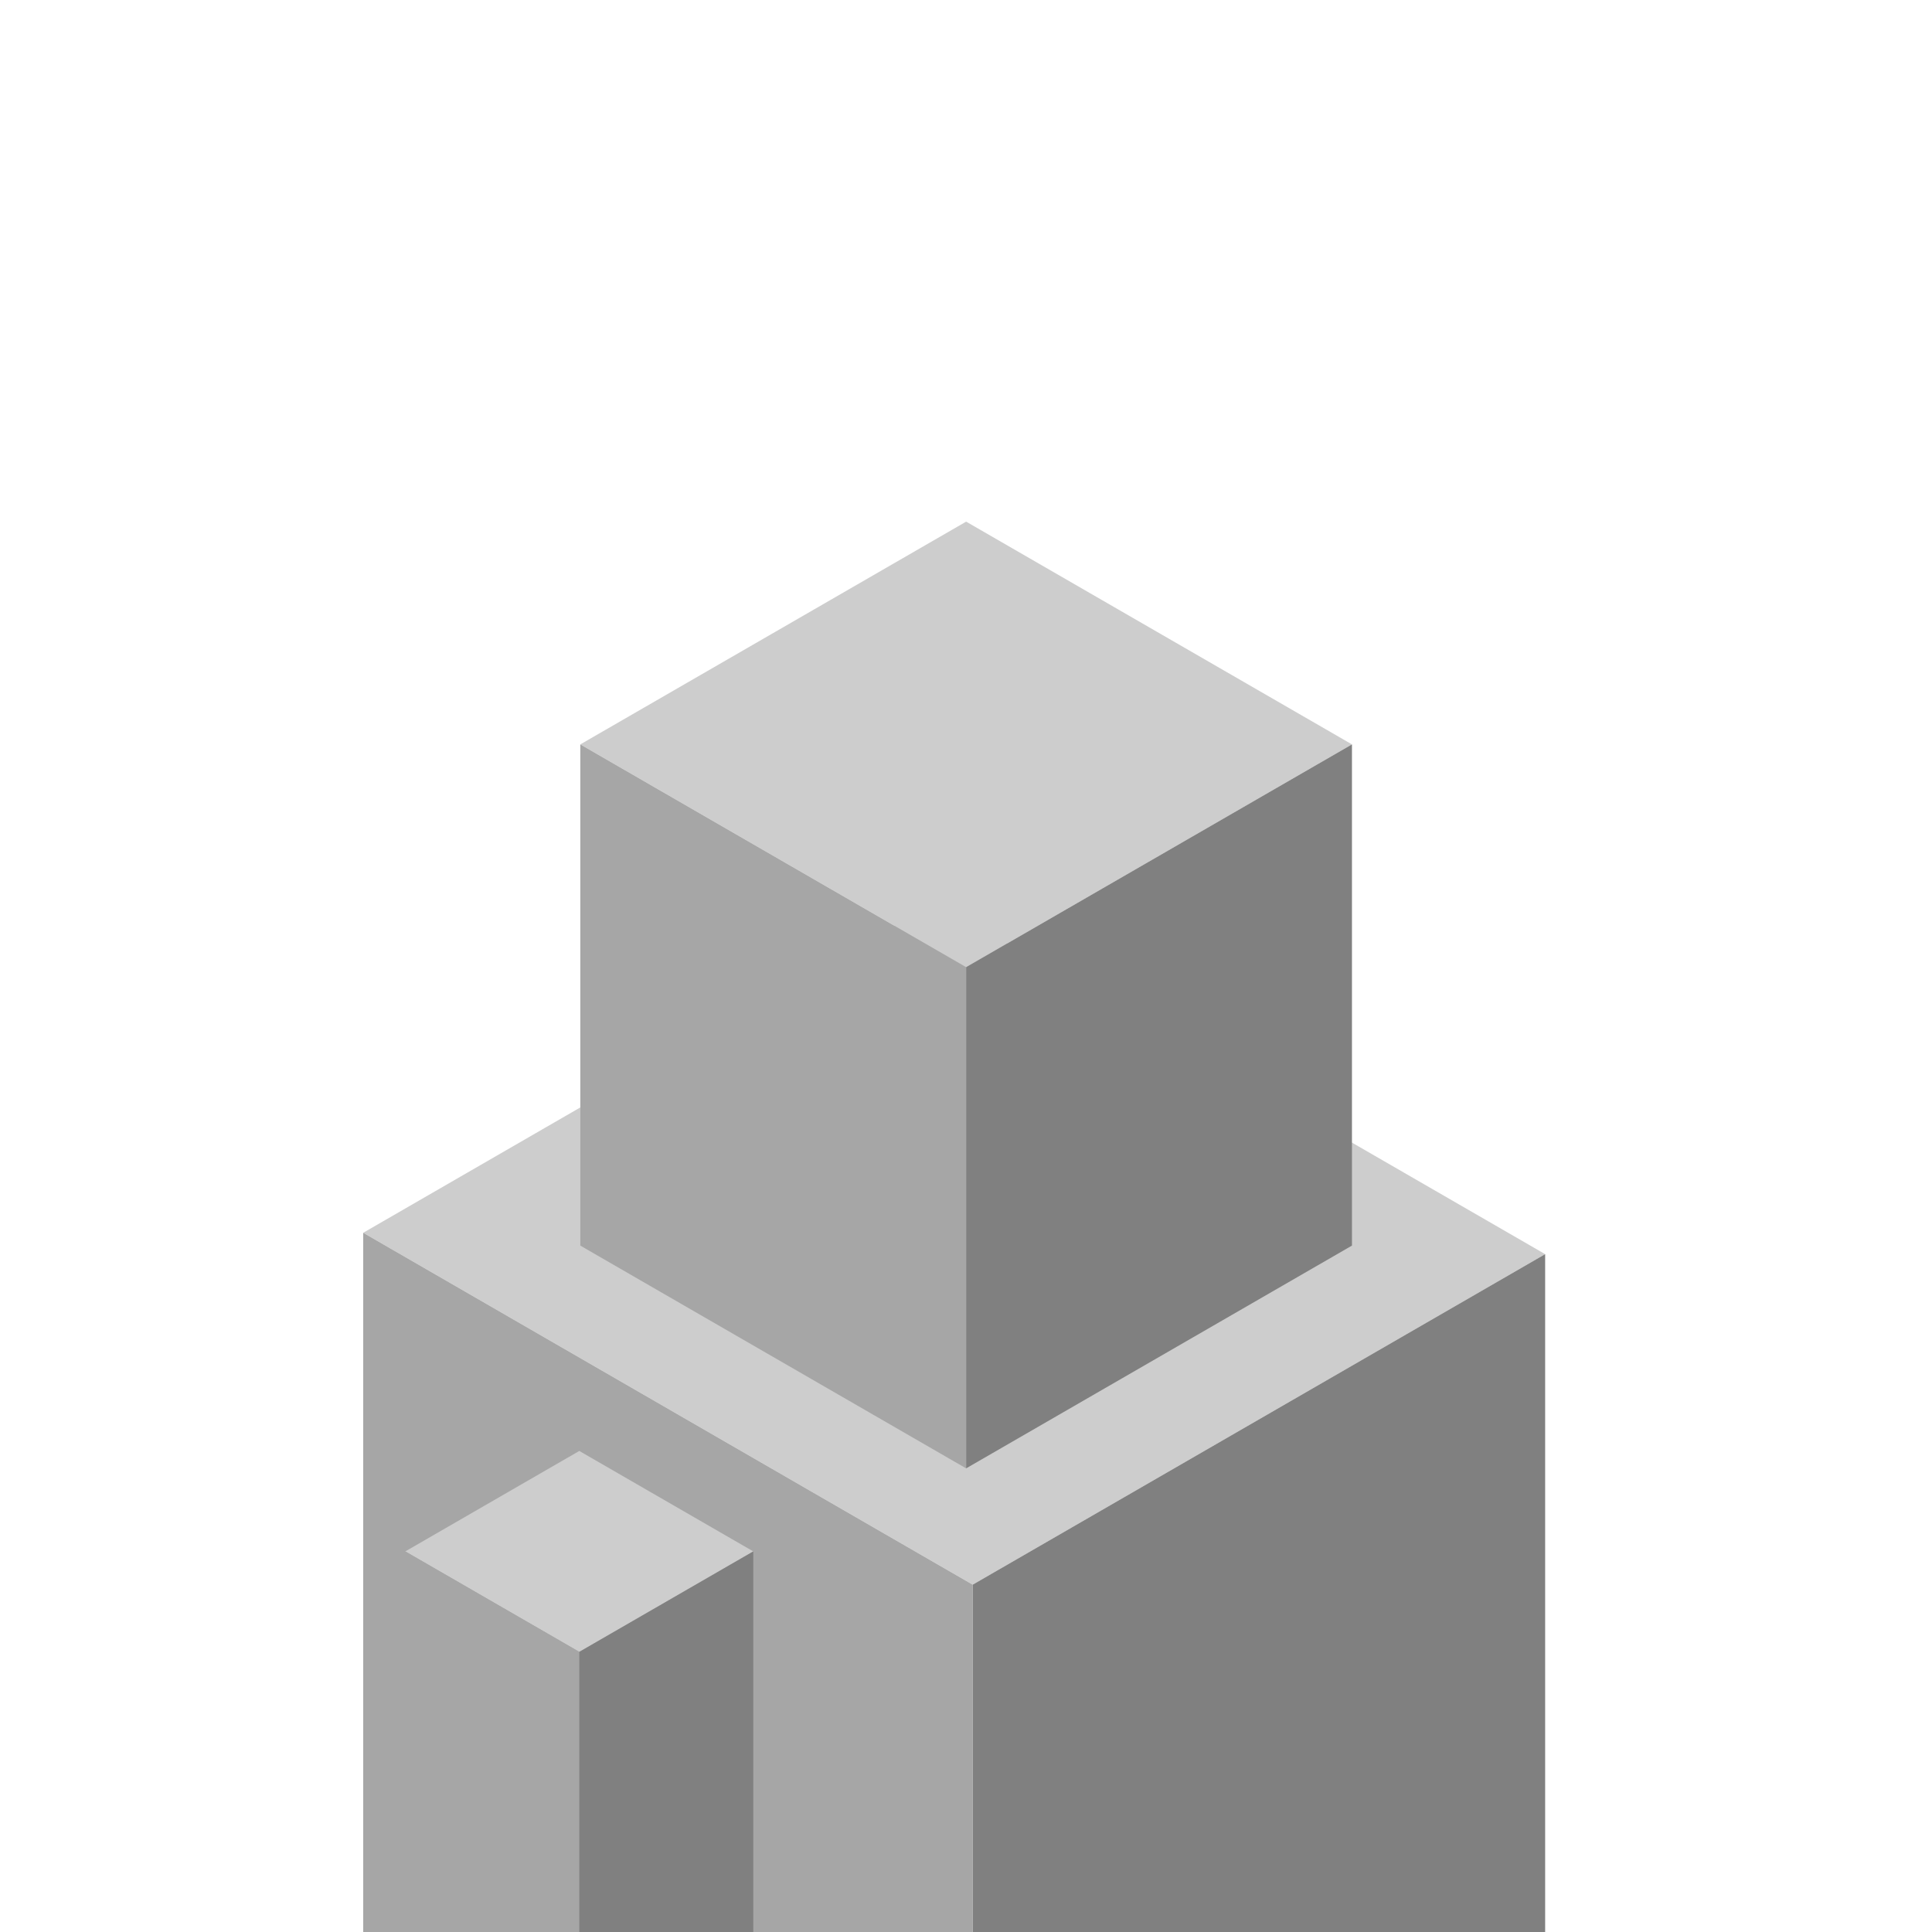
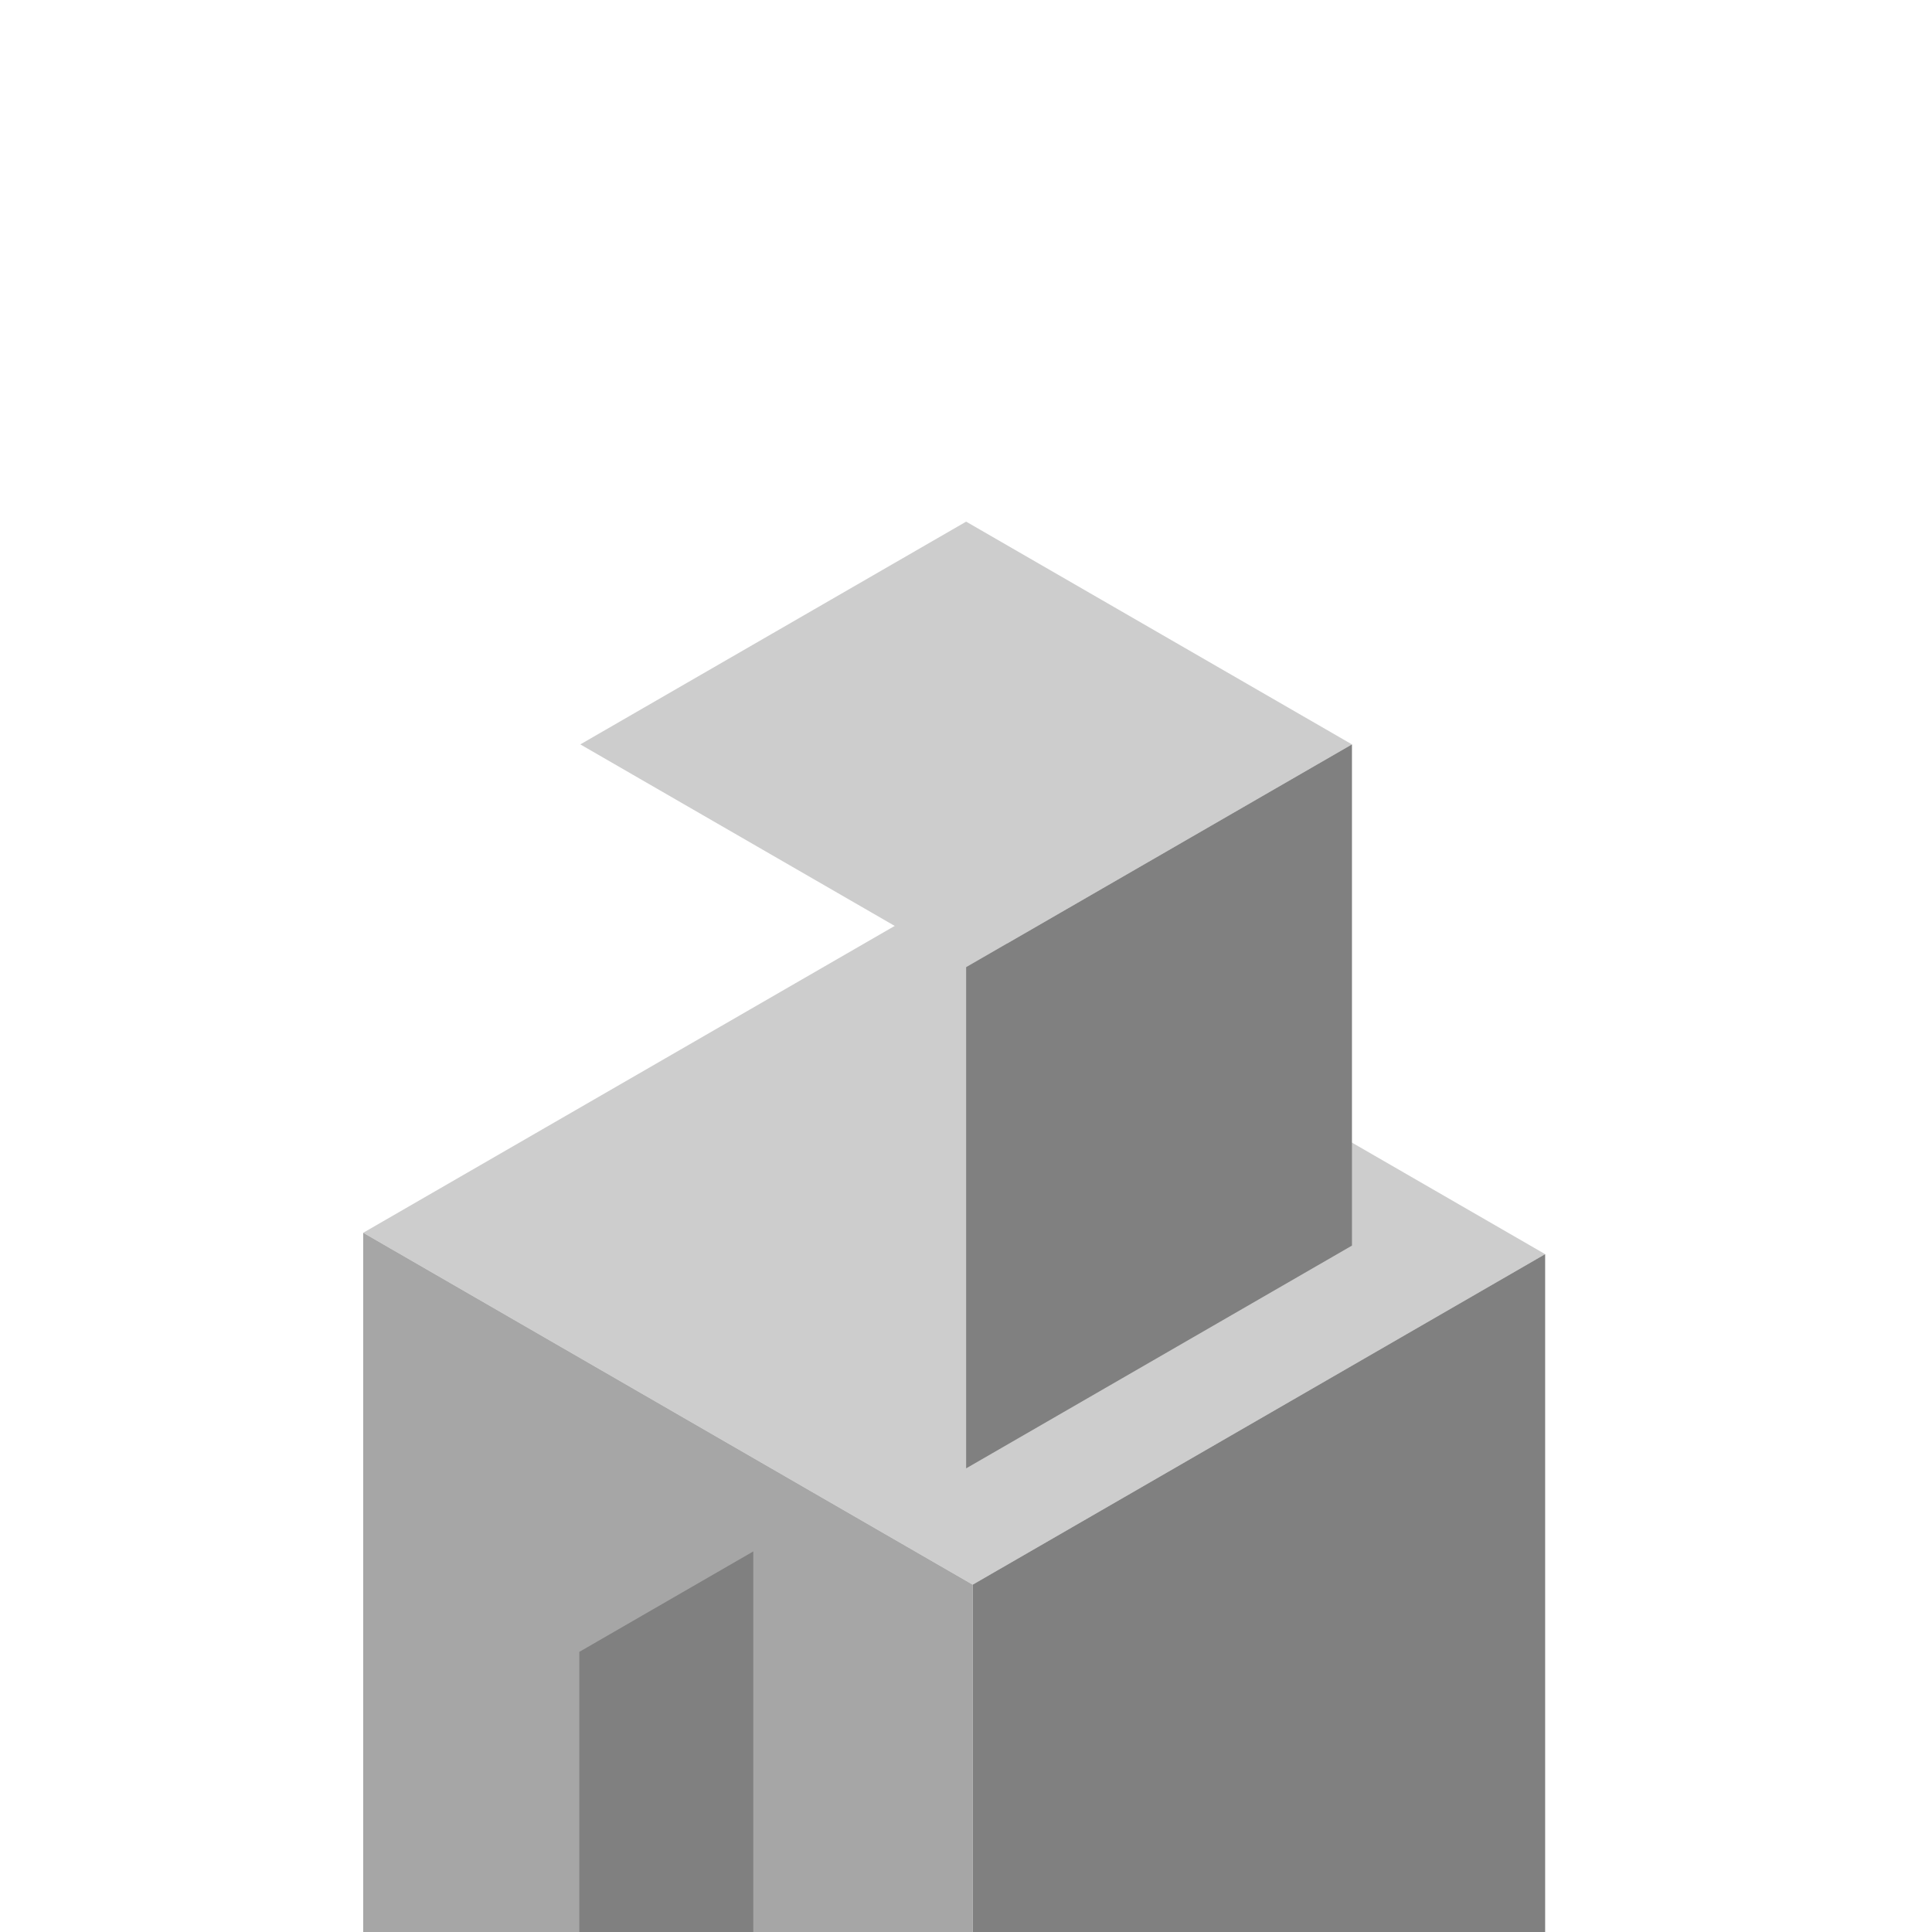
<svg xmlns="http://www.w3.org/2000/svg" fill="none" height="500" viewBox="0 0 500 500" width="500">
  <filter id="a" color-interpolation-filters="sRGB" filterUnits="userSpaceOnUse" height="529.2" width="114.267" x="92.787" y="363.405">
    <feFlood flood-opacity="0" result="BackgroundImageFix" />
    <feColorMatrix in="SourceAlpha" result="hardAlpha" type="matrix" values="0 0 0 0 0 0 0 0 0 0 0 0 0 0 0 0 0 0 127 0" />
    <feOffset dy="4" />
    <feGaussianBlur stdDeviation="6.05" />
    <feComposite in2="hardAlpha" operator="out" />
    <feColorMatrix type="matrix" values="0 0 0 0 0 0 0 0 0 0 0 0 0 0 0 0 0 0 0.25 0" />
    <feBlend in2="BackgroundImageFix" mode="normal" result="effect1_dropShadow_7_69" />
    <feBlend in="SourceGraphic" in2="effect1_dropShadow_7_69" mode="normal" result="shape" />
  </filter>
  <clipPath id="b">
    <path d="m0 0h500v500h-500z" />
  </clipPath>
  <g clip-path="url(#b)">
    <path d="m0 0h182.139v171.07h-182.139z" fill="#cdcdcd" transform="matrix(.866 .5 -.866 .5 242.151 233.505)" />
    <path d="m0 0h182.139v455.85h-182.139z" fill="#a6a6a6" transform="matrix(.866 .5 0 1 94 319.039)" />
    <path d="m0 0h171.07v455.85h-171.07z" fill="#808080" transform="matrix(.866 -.5 0 1 251.737 410.109)" />
    <g filter="url(#a)">
-       <path d="m0 0h52v52h-52z" fill="#cdcdcd" transform="matrix(.866 .5 -.866 .5 149.921 371.505)" />
      <path d="m0 0h52v453h-52z" fill="#a6a6a6" transform="matrix(.866 .5 0 1 104.887 397.505)" />
      <path d="m0 0h52v453h-52z" fill="#808080" transform="matrix(.866 -.5 0 1 149.921 423.505)" />
    </g>
    <path d="m0 0h115.298v115.298h-115.298z" fill="#cdcdcd" transform="matrix(.866 .5 -.866 .5 250.036 135)" />
-     <path d="m0 0h115.298v129.711h-115.298z" fill="#a6a6a6" transform="matrix(.866 .5 0 1 150.184 192.649)" />
    <path d="m0 0h115.298v129.711h-115.298z" fill="#808080" transform="matrix(.866 -.5 0 1 250.036 250.298)" />
  </g>
</svg>